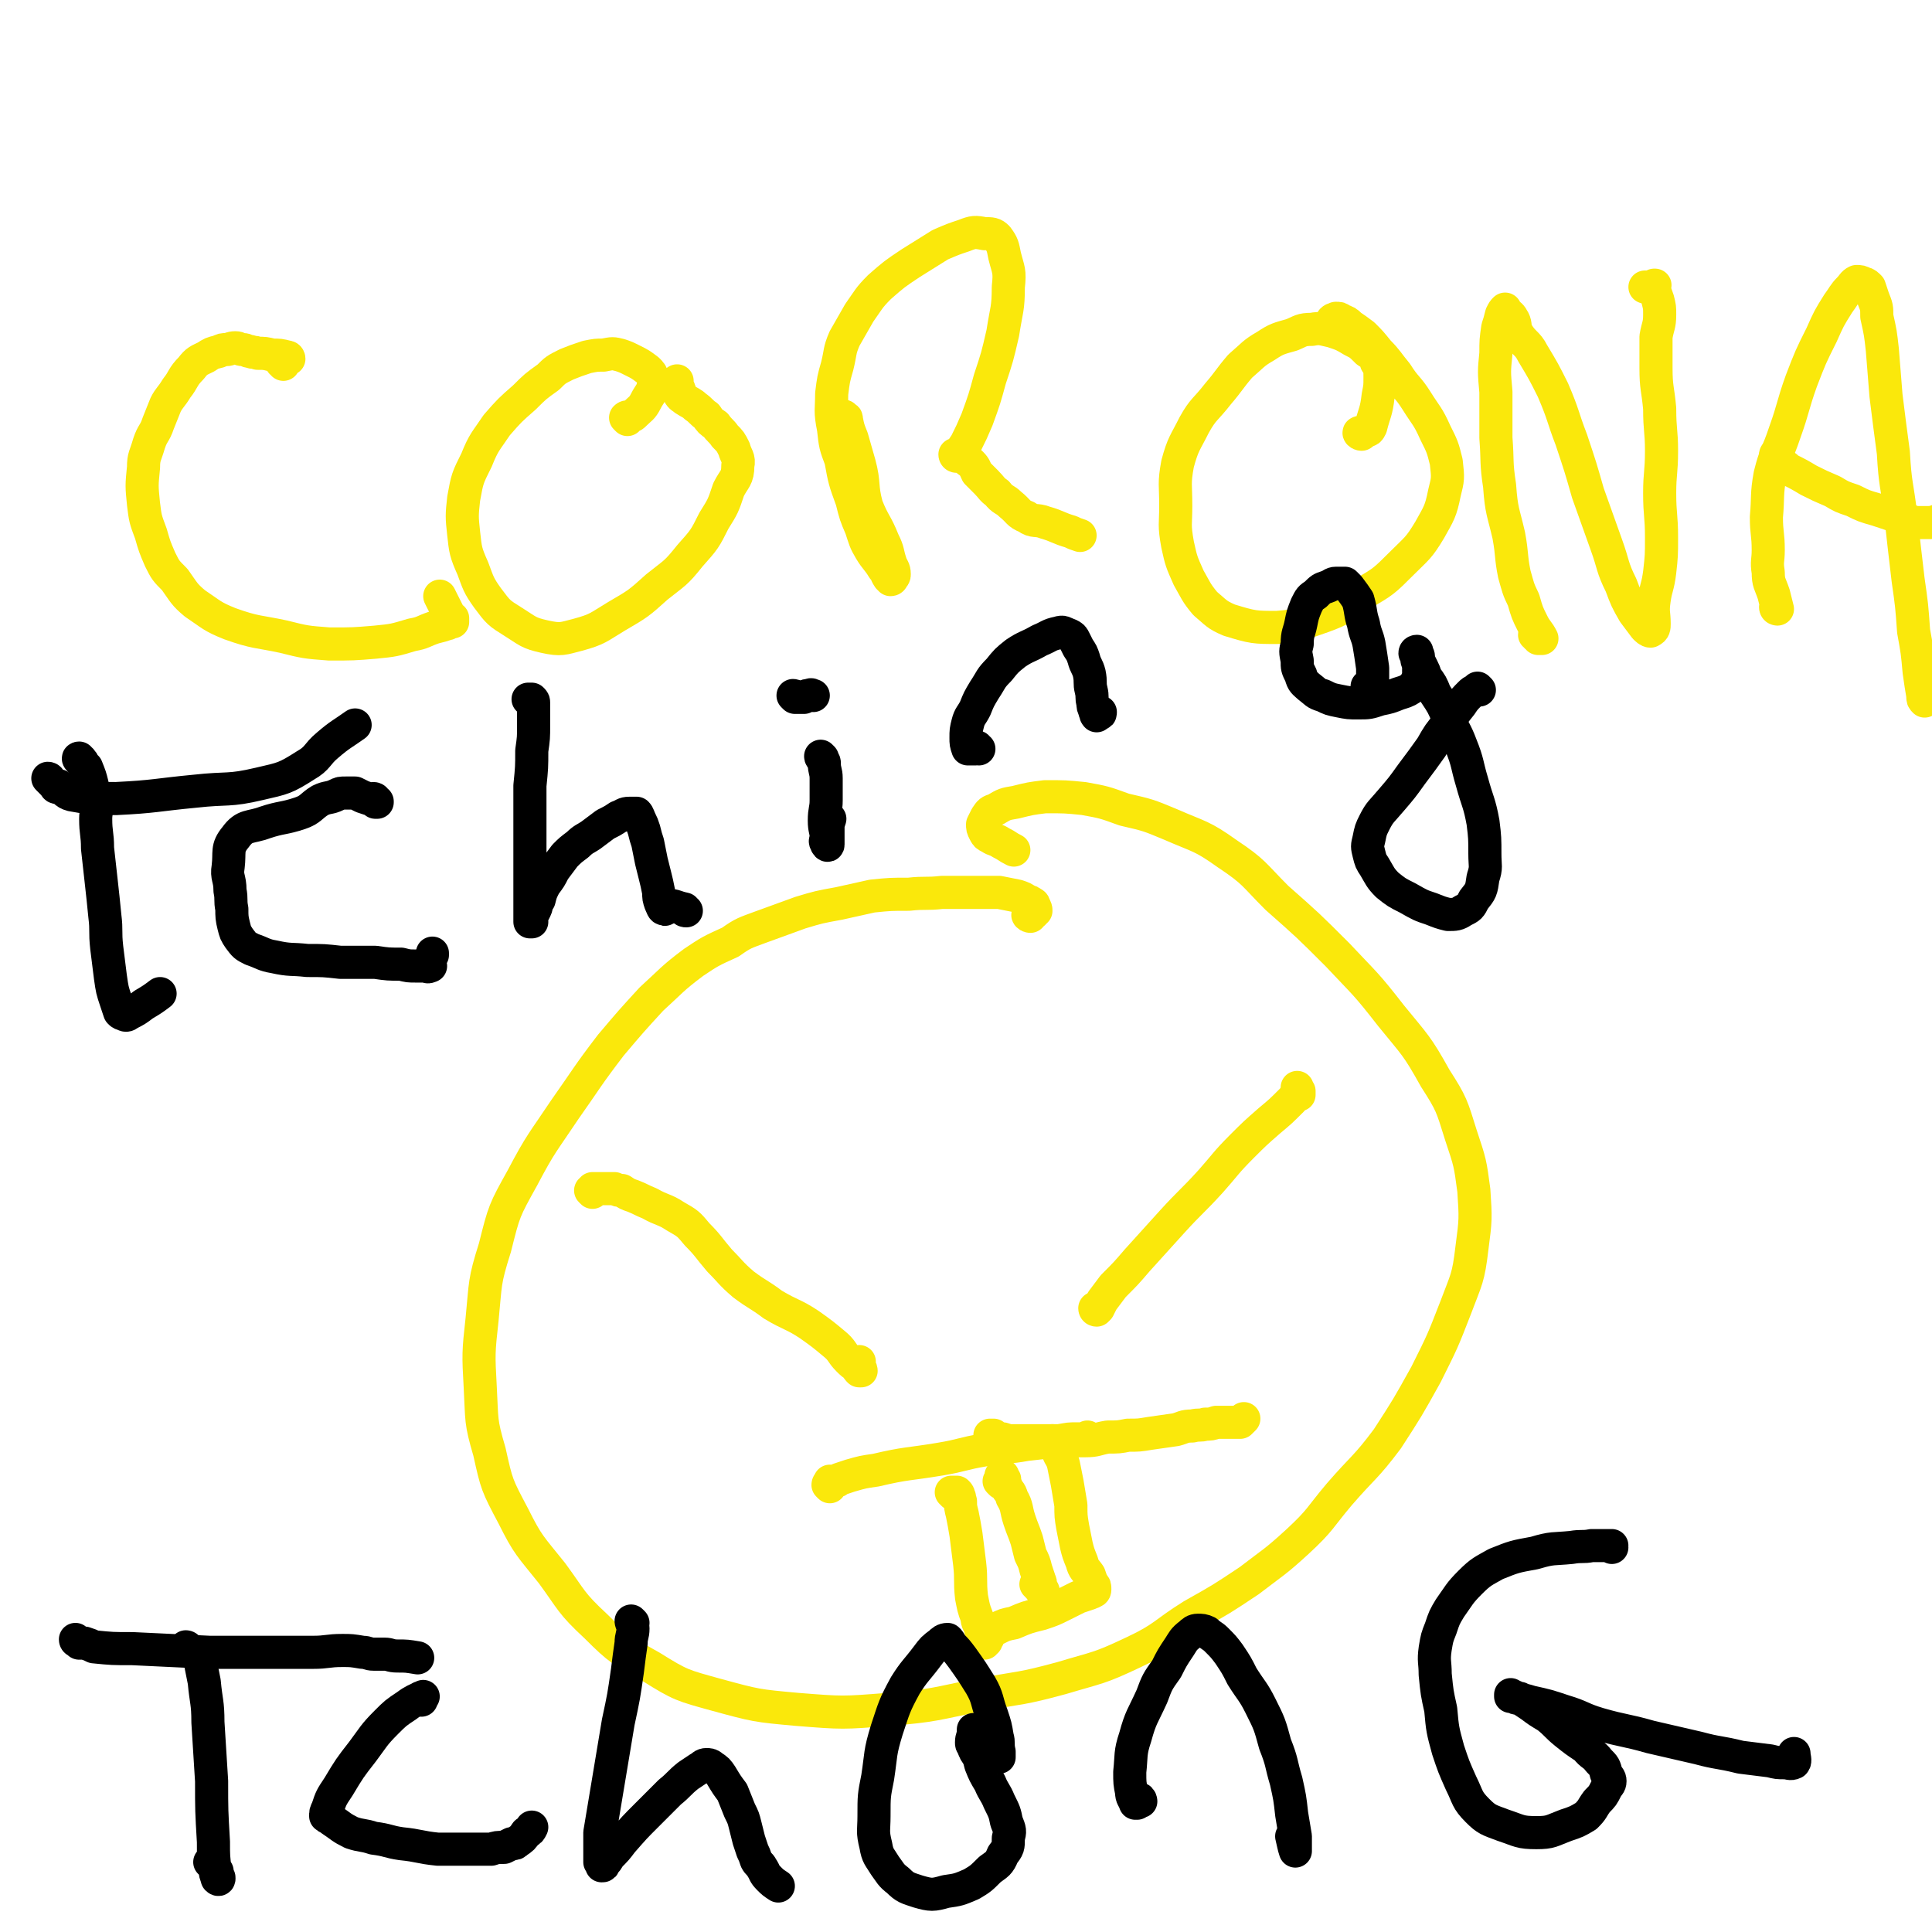
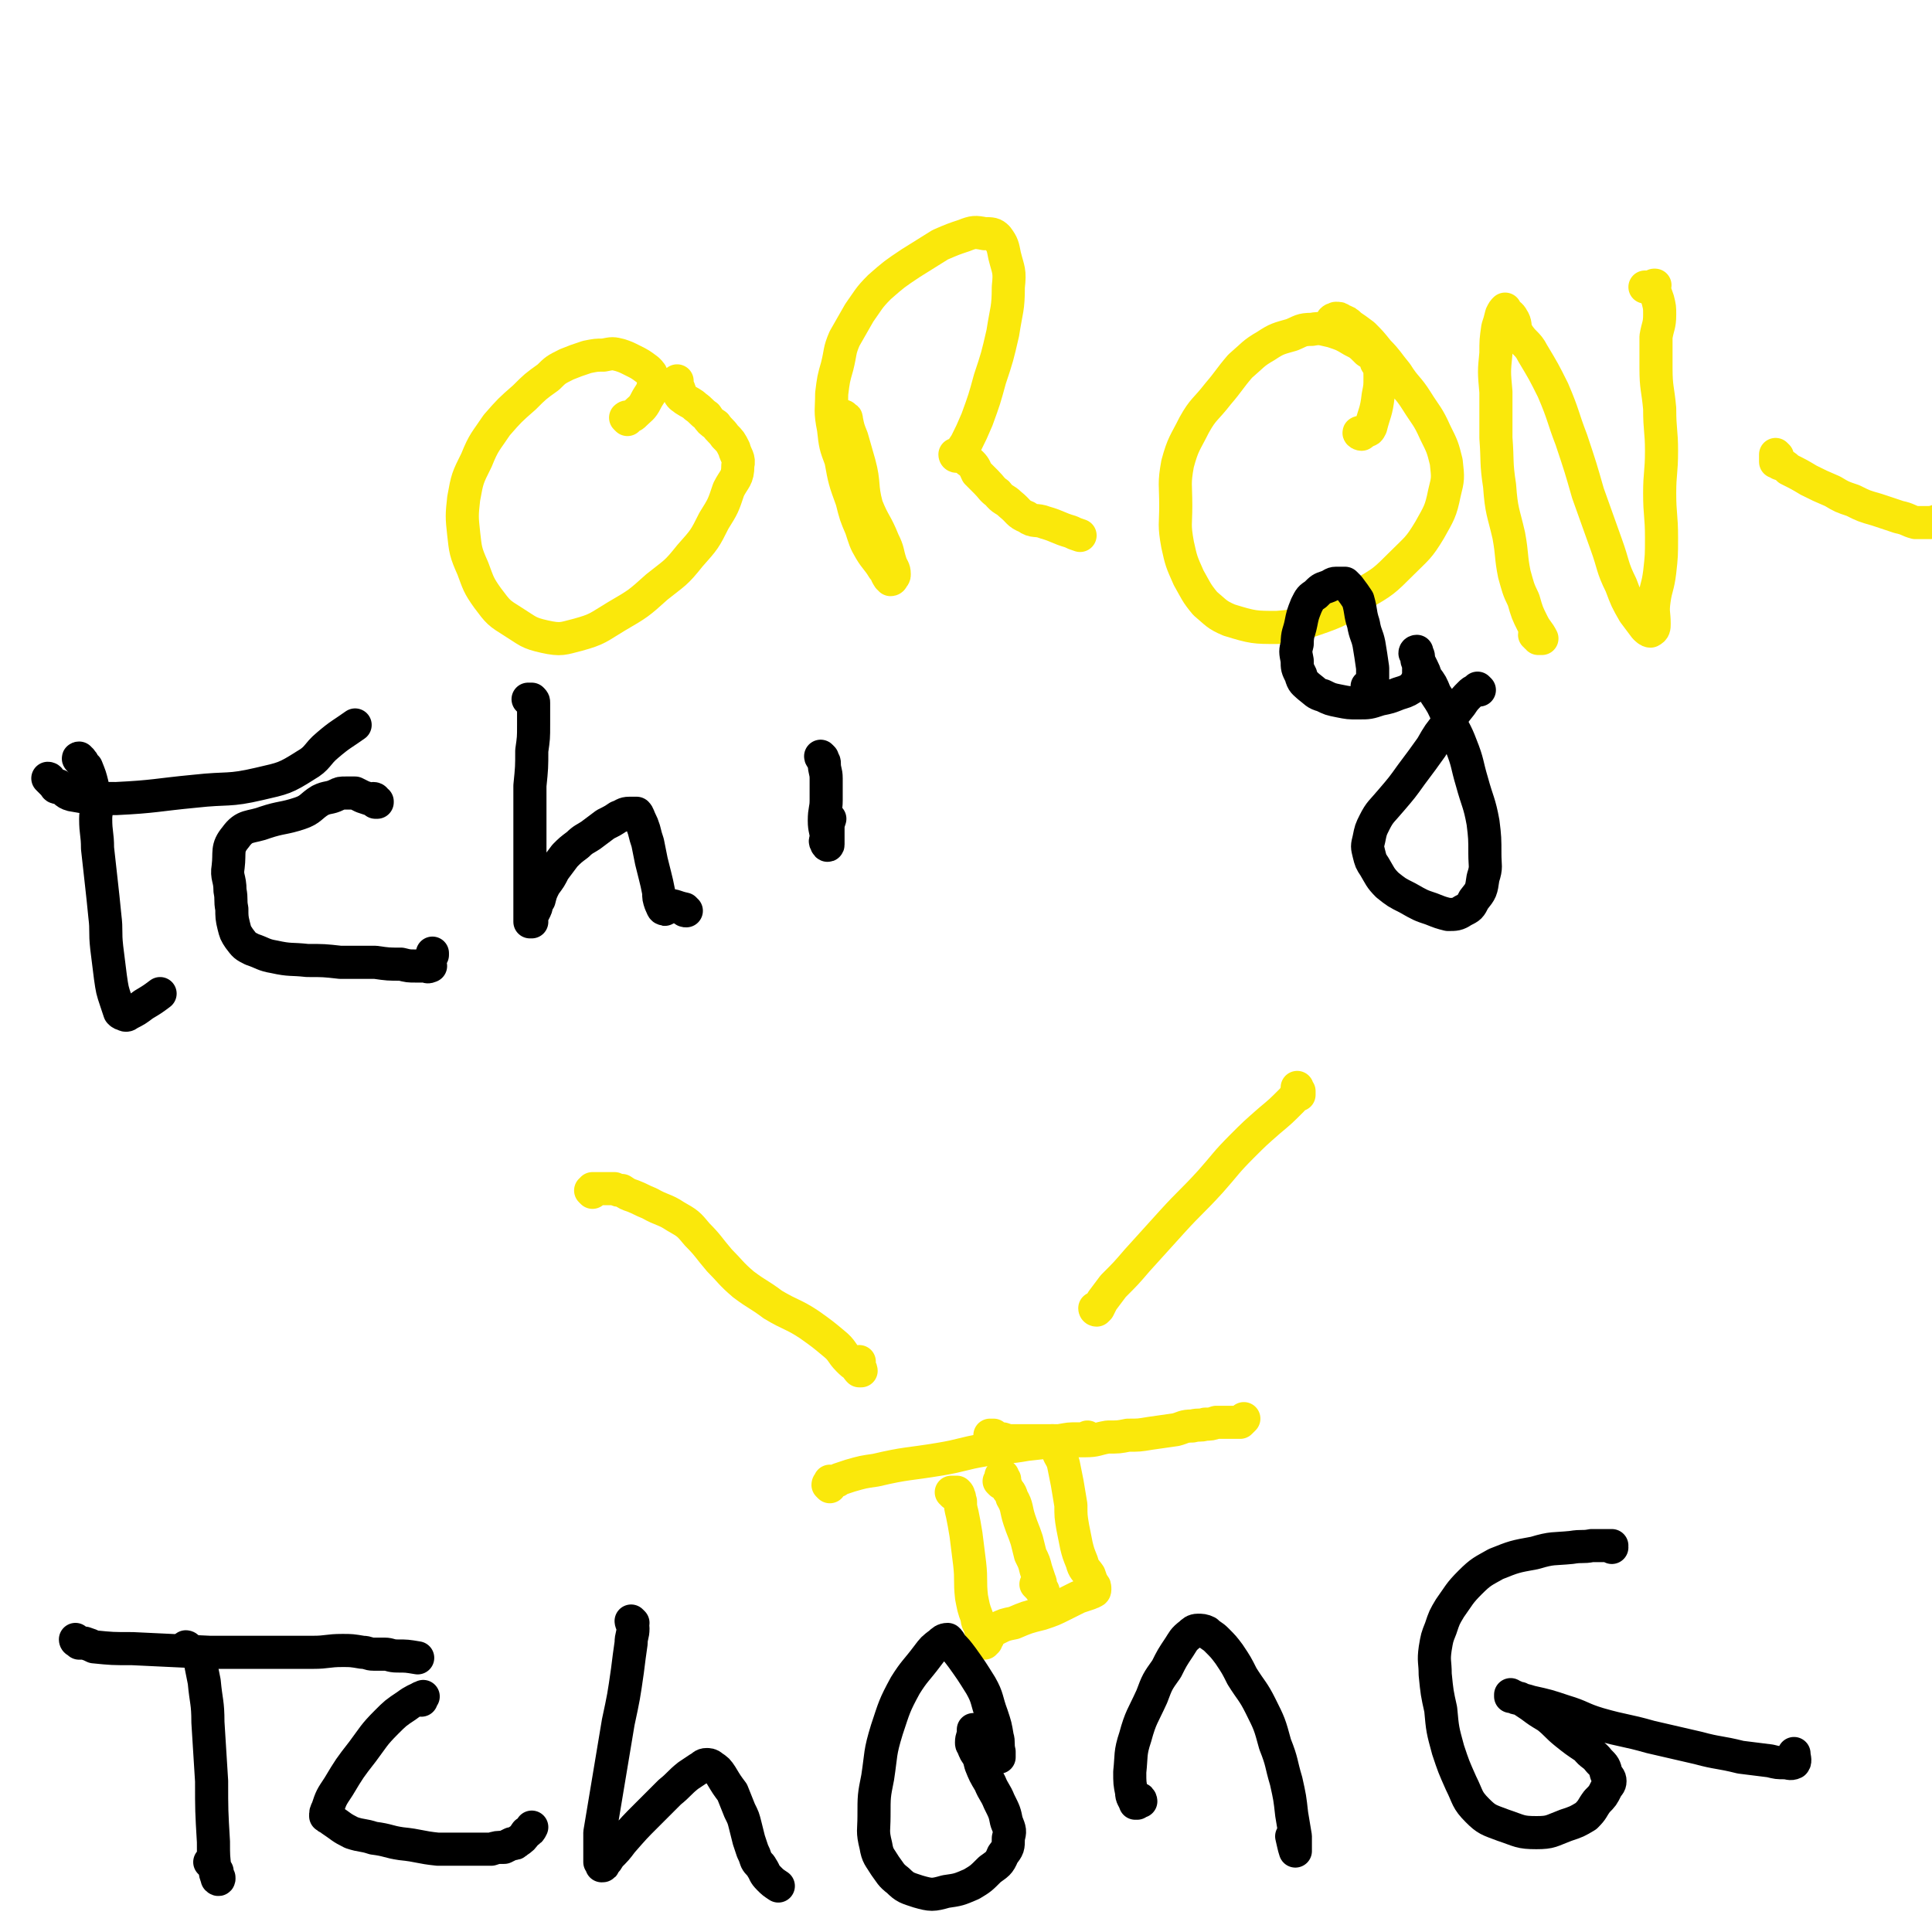
<svg xmlns="http://www.w3.org/2000/svg" viewBox="0 0 1050 1050" version="1.1">
  <g fill="none" stroke="rgb(250,232,11)" stroke-width="18" stroke-linecap="round" stroke-linejoin="round">
-     <path d="M154,198c0,-1 -1,-1 -1,-1 1,-1 1,-1 3,-2 0,0 0,0 1,0 0,0 0,-1 -1,-1 -4,-1 -4,-1 -8,-1 -4,-1 -4,-1 -8,-1 -2,-1 -2,0 -4,-1 -2,0 -2,-1 -4,-1 -2,0 -2,-1 -4,-1 -3,0 -3,1 -5,1 -2,0 -2,0 -4,1 -4,1 -4,1 -7,3 -4,2 -5,2 -8,6 -5,5 -4,6 -8,11 -3,5 -4,5 -6,9 -2,5 -2,5 -4,10 -2,6 -3,5 -5,11 -2,7 -3,7 -3,13 -1,10 -1,10 0,20 1,8 1,8 4,16 2,7 2,7 5,14 3,6 3,6 8,11 5,7 5,8 11,13 9,6 9,7 19,11 14,5 15,4 29,7 12,3 12,3 25,4 13,0 13,0 25,-1 10,-1 10,-1 20,-4 6,-1 6,-2 12,-4 4,-1 4,-1 7,-2 1,0 1,-1 2,-1 1,0 1,0 1,0 0,-1 0,-1 0,-2 -1,0 -1,1 -1,0 -3,-6 -3,-6 -6,-12 " />
    <path d="M341,228c0,0 -1,-1 -1,-1 1,-1 2,0 3,-1 1,0 1,0 2,-1 3,-3 4,-3 6,-7 2,-4 3,-4 4,-8 1,-2 0,-2 0,-4 -1,-3 -1,-3 -3,-5 -4,-3 -4,-3 -8,-5 -4,-2 -4,-2 -7,-3 -4,-1 -4,-1 -9,0 -4,0 -4,0 -9,1 -6,2 -6,2 -11,4 -6,3 -6,3 -10,7 -7,5 -7,5 -13,11 -8,7 -8,7 -15,15 -6,9 -7,9 -11,19 -5,10 -5,10 -7,21 -1,9 -1,10 0,19 1,9 1,10 5,19 3,8 3,9 8,16 6,8 6,8 14,13 8,5 8,6 17,8 9,2 10,1 18,-1 11,-3 11,-4 21,-10 12,-7 12,-7 22,-16 10,-8 10,-7 18,-17 8,-9 8,-9 13,-19 5,-8 5,-8 8,-17 3,-6 5,-6 5,-13 1,-4 -1,-5 -2,-9 -2,-4 -2,-4 -5,-7 -2,-3 -3,-3 -5,-6 -3,-2 -3,-2 -5,-5 -3,-2 -3,-3 -6,-5 -2,-2 -3,-2 -6,-4 -1,-1 -2,-1 -3,-3 0,-1 1,-1 0,-2 0,-1 0,-1 -1,-2 0,-1 0,-1 0,-3 " />
    <path d="M459,227c0,0 -1,-1 -1,-1 0,0 1,0 1,1 1,0 1,0 1,1 1,5 1,5 3,10 2,7 2,7 4,14 3,11 1,12 4,23 4,10 5,9 9,19 3,6 2,6 4,12 1,3 2,3 2,6 0,1 0,1 -1,2 0,0 0,1 -1,1 0,-1 -1,-1 -1,-1 -2,-3 -1,-3 -3,-5 -3,-5 -4,-5 -7,-10 -3,-5 -3,-6 -5,-12 -3,-7 -3,-7 -5,-15 -4,-11 -4,-11 -6,-22 -3,-8 -3,-8 -4,-17 -2,-10 -1,-10 -1,-19 1,-8 1,-8 3,-15 2,-8 1,-8 4,-15 4,-7 4,-7 8,-14 5,-7 5,-8 11,-14 8,-7 8,-7 17,-13 8,-5 8,-5 16,-10 7,-3 7,-3 13,-5 5,-2 6,-2 11,-1 4,0 5,0 7,2 3,4 3,5 4,10 2,8 3,8 2,17 0,12 -1,12 -3,25 -3,13 -3,13 -7,25 -3,11 -3,11 -7,22 -3,7 -3,7 -6,13 -2,3 -2,3 -4,6 0,1 0,1 -1,1 0,0 -1,0 -1,-1 1,0 1,0 1,0 1,0 2,0 3,0 1,1 1,1 2,2 1,2 1,1 3,3 2,2 2,3 3,5 3,3 3,3 5,5 3,3 3,4 6,6 3,4 4,3 7,6 5,4 4,5 9,7 4,3 5,1 10,3 7,2 7,3 14,5 2,1 2,1 5,2 " />
    <path d="M740,236c-1,0 -2,-1 -1,-1 0,0 1,1 1,1 1,-1 2,-1 2,-2 2,0 2,0 3,-2 2,-8 3,-8 4,-17 1,-5 1,-5 1,-10 0,-4 0,-5 -2,-8 -1,-4 -2,-4 -5,-6 -4,-4 -4,-4 -8,-6 -5,-3 -5,-3 -11,-5 -5,-1 -6,-2 -11,-1 -6,0 -6,1 -11,3 -7,2 -8,2 -14,6 -7,4 -7,5 -14,11 -6,7 -6,8 -12,15 -7,9 -8,8 -13,17 -5,10 -6,10 -9,21 -2,11 -1,11 -1,23 0,10 -1,10 1,21 2,9 2,9 6,18 4,7 4,8 9,14 6,5 6,6 13,9 13,4 14,4 26,4 13,-1 13,-2 25,-6 11,-4 11,-5 21,-12 12,-7 12,-7 22,-17 8,-8 9,-8 15,-18 5,-9 6,-10 8,-20 2,-8 2,-8 1,-17 -2,-8 -2,-8 -6,-16 -4,-9 -5,-9 -10,-17 -5,-8 -6,-7 -11,-15 -5,-6 -5,-7 -10,-12 -4,-5 -4,-5 -8,-9 -4,-3 -4,-3 -7,-5 -2,-2 -2,-2 -5,-3 -1,-1 -1,-1 -3,-1 0,0 0,0 0,0 -1,1 -1,0 -2,1 " />
    <path d="M835,346c0,-1 -1,-2 -1,-1 1,0 1,1 2,2 1,0 1,0 1,0 0,0 0,0 0,0 1,0 1,0 1,0 -2,-4 -3,-4 -5,-8 -3,-6 -3,-6 -5,-13 -3,-6 -3,-7 -5,-14 -2,-10 -1,-10 -3,-21 -3,-13 -4,-13 -5,-27 -2,-13 -1,-13 -2,-26 0,-13 0,-13 0,-25 -1,-11 -1,-11 0,-21 0,-7 0,-7 1,-14 1,-3 1,-3 2,-7 1,-2 1,-2 2,-3 0,0 0,1 0,1 2,2 3,2 4,4 2,3 1,4 2,7 4,7 6,6 9,12 6,10 6,10 11,20 6,14 5,14 10,27 5,15 5,15 9,29 5,14 5,14 10,28 4,11 3,12 8,22 3,8 3,8 7,15 3,4 3,4 6,8 1,1 2,2 3,2 2,-1 2,-2 2,-4 0,-6 -1,-6 0,-13 1,-7 2,-7 3,-15 1,-9 1,-9 1,-19 0,-12 -1,-12 -1,-24 0,-11 1,-11 1,-23 0,-11 -1,-11 -1,-23 -1,-11 -2,-11 -2,-22 0,-8 0,-8 0,-17 1,-6 2,-6 2,-12 0,-4 0,-4 -1,-8 -1,-3 -1,-3 -2,-5 0,-2 0,-2 0,-3 0,0 1,0 0,0 -2,1 -2,1 -4,1 -1,0 -1,0 -1,0 " />
-     <path d="M966,331c0,0 -1,0 -1,-1 0,0 1,1 1,1 0,0 0,0 0,0 -1,-4 -1,-4 -2,-8 -2,-6 -3,-6 -3,-12 -1,-6 0,-6 0,-12 0,-9 -1,-9 -1,-18 1,-11 0,-12 2,-23 3,-12 4,-11 8,-23 5,-14 4,-14 9,-28 5,-13 5,-13 11,-25 4,-9 4,-9 9,-17 3,-4 3,-5 6,-8 2,-2 2,-3 4,-4 2,0 2,0 4,1 1,0 2,1 3,2 1,3 1,3 2,6 2,5 2,5 2,10 2,9 2,9 3,18 1,13 1,13 2,25 2,16 2,16 4,31 1,18 2,17 4,34 2,18 2,18 4,35 2,14 2,14 3,28 2,11 2,11 3,22 1,7 1,7 2,13 0,2 0,2 1,3 " />
    <path d="M966,248c0,0 -1,-1 -1,-1 0,1 0,2 0,3 0,0 0,0 0,1 1,0 1,0 2,1 3,1 3,1 5,3 6,3 6,3 11,6 6,3 6,3 13,6 5,3 5,3 11,5 6,3 6,3 13,5 6,2 6,2 12,4 5,1 5,2 9,3 4,0 4,0 7,0 2,0 2,0 5,-1 0,0 0,0 0,0 " />
-     <path d="M560,498c-1,0 -2,-1 -1,-1 0,0 0,1 1,0 1,0 1,0 2,-1 0,-1 1,-1 1,-1 0,-1 0,-1 -1,-3 0,0 0,-1 -1,-1 -1,-1 -1,-1 -2,-1 -3,-2 -3,-2 -6,-3 -5,-1 -5,-1 -10,-2 -7,0 -7,0 -15,0 -8,0 -8,0 -16,0 -9,1 -9,0 -18,1 -10,0 -10,0 -20,1 -9,2 -9,2 -18,4 -11,2 -11,2 -21,5 -11,4 -11,4 -22,8 -8,3 -9,3 -16,8 -11,5 -11,5 -20,11 -12,9 -12,10 -23,20 -11,12 -11,12 -22,25 -13,17 -13,18 -25,35 -12,18 -13,18 -23,37 -10,18 -10,18 -15,38 -6,19 -5,19 -7,39 -2,18 -2,19 -1,37 1,18 0,18 5,35 4,18 4,18 13,35 8,16 9,16 21,31 11,15 10,16 24,29 13,13 14,13 30,22 16,10 17,10 35,15 22,6 22,6 44,8 25,2 25,2 50,0 25,-2 25,-3 50,-8 22,-4 22,-3 44,-9 20,-6 20,-5 39,-14 17,-8 16,-10 32,-20 16,-9 16,-9 31,-19 13,-10 14,-10 26,-21 13,-12 12,-13 23,-26 13,-15 14,-14 26,-30 11,-17 11,-17 21,-35 9,-18 9,-18 16,-36 6,-16 7,-16 9,-33 2,-15 2,-16 1,-31 -2,-15 -2,-15 -7,-30 -5,-16 -5,-17 -14,-31 -10,-18 -11,-18 -24,-34 -14,-18 -14,-17 -29,-33 -16,-16 -16,-16 -33,-31 -13,-13 -12,-14 -27,-24 -14,-10 -15,-9 -31,-16 -12,-5 -12,-5 -25,-8 -11,-4 -11,-4 -22,-6 -10,-1 -10,-1 -21,-1 -8,1 -8,1 -16,3 -6,1 -6,1 -11,4 -3,1 -3,1 -5,4 -1,2 -1,2 -2,4 0,2 0,2 1,4 1,2 1,2 3,3 3,2 3,1 6,3 4,2 3,2 7,4 " />
    <path d="M596,712c0,0 -1,0 -1,-1 0,0 0,1 1,1 0,0 0,0 1,-1 1,-2 1,-2 2,-4 3,-4 3,-4 6,-8 7,-7 7,-7 13,-14 10,-11 10,-11 19,-21 10,-11 11,-11 21,-22 8,-9 8,-10 17,-19 7,-7 7,-7 15,-14 6,-5 6,-5 12,-11 2,-2 1,-2 3,-4 0,-1 1,-1 1,-1 0,0 0,0 0,0 0,1 0,1 0,1 0,1 0,1 0,1 0,0 -1,0 -1,-1 0,-1 0,-1 0,-3 " />
    <path d="M322,648c0,0 -1,-1 -1,-1 0,0 1,0 1,-1 1,0 1,0 1,0 1,0 1,0 1,0 1,0 1,0 1,0 1,0 1,0 1,0 1,0 1,0 2,0 1,0 1,0 2,0 2,0 2,0 4,0 2,1 2,1 4,1 3,2 3,2 6,3 5,2 4,2 9,4 7,4 8,3 14,7 7,4 7,4 12,10 6,6 6,7 12,14 6,6 6,7 13,13 8,6 8,5 16,11 10,6 11,5 20,11 7,5 7,5 13,10 5,4 4,5 8,9 2,2 2,2 5,4 0,1 0,1 1,2 0,0 1,0 1,0 0,0 0,-1 -1,-2 0,0 0,1 0,0 -1,-1 0,-1 0,-3 " />
    <path d="M451,808c0,0 -1,-1 -1,-1 0,-1 1,-1 1,-1 0,0 0,-1 0,-1 0,0 0,1 1,1 0,0 0,0 0,0 1,0 1,-1 2,-1 1,0 1,0 2,-1 3,-1 3,-1 6,-2 7,-2 7,-2 14,-3 17,-4 17,-3 35,-6 12,-2 12,-3 24,-5 12,-2 12,-1 23,-3 9,-1 9,-1 18,-2 5,-1 5,-1 9,-1 2,0 2,0 4,0 1,0 1,0 1,0 0,0 0,0 1,0 0,-1 0,-1 0,-1 0,0 0,0 0,0 " />
    <path d="M518,812c0,-1 -1,-1 -1,-1 0,0 1,0 1,0 1,0 1,0 1,0 1,0 1,0 1,0 1,1 1,1 1,2 1,1 0,1 1,3 0,3 0,3 1,7 1,5 1,5 2,11 1,8 1,8 2,16 1,9 0,9 1,18 1,5 1,6 3,11 0,3 1,3 2,6 0,2 0,2 1,4 0,1 0,1 0,2 0,1 0,1 0,2 0,0 0,0 0,0 0,0 1,0 1,0 0,-1 0,-1 1,-1 0,-1 0,-1 1,-2 0,-1 0,-2 1,-2 2,-2 2,-2 4,-3 4,-2 4,-2 9,-3 7,-3 7,-3 15,-5 6,-2 6,-2 12,-5 4,-2 4,-2 8,-4 3,-1 3,-1 6,-2 1,-1 1,0 2,-1 1,0 1,-1 1,-1 0,0 0,0 0,0 0,-2 0,-2 -1,-3 -1,-2 -1,-2 -2,-5 -2,-3 -3,-3 -4,-7 -2,-5 -2,-5 -3,-9 -1,-5 -1,-5 -2,-10 -1,-6 -1,-6 -1,-12 -1,-6 -1,-6 -2,-12 -1,-5 -1,-5 -2,-10 -1,-4 -2,-4 -3,-7 0,-2 0,-2 -1,-4 0,-1 -1,-1 -2,-2 0,0 0,0 0,0 1,0 0,1 1,1 0,1 0,1 1,2 0,0 0,-1 0,-1 " />
    <path d="M539,781c0,0 -1,-1 -1,-1 0,0 0,0 1,0 0,0 0,0 0,0 1,0 1,0 1,0 1,1 1,1 2,2 1,0 1,0 1,0 1,1 1,0 2,0 3,1 3,1 5,1 5,0 5,0 10,0 7,0 7,0 14,0 8,0 8,0 16,0 6,0 6,-1 12,-2 6,0 6,0 11,-1 6,0 6,0 12,-1 7,-1 7,-1 14,-2 4,-1 4,-2 9,-2 4,-1 4,0 7,-1 3,0 3,0 6,-1 2,0 2,0 5,0 1,0 1,0 2,0 1,0 1,0 2,0 1,0 1,0 1,0 1,0 1,0 1,0 1,0 1,0 1,0 0,0 0,0 1,0 0,0 0,0 0,0 1,-1 1,-1 2,-2 " />
    <path d="M544,806c0,0 0,0 -1,-1 0,0 1,0 1,-1 0,0 0,0 0,-1 0,0 0,0 0,-1 0,0 0,0 0,0 1,0 1,0 1,0 0,1 0,1 1,2 0,2 0,2 1,4 1,3 2,2 3,6 3,5 2,6 4,12 2,6 2,5 4,11 1,4 1,4 2,8 2,4 2,4 3,8 1,3 1,3 2,6 1,2 0,2 1,4 0,1 1,1 1,2 0,1 0,1 0,1 0,0 0,0 0,0 -2,-3 -2,-3 -4,-5 " />
  </g>
  <g fill="none" stroke="rgb(0,0,0)" stroke-width="18" stroke-linecap="round" stroke-linejoin="round">
    <path d="M44,413c-1,0 -2,-1 -1,-1 0,0 0,1 1,2 1,0 1,0 1,1 1,0 0,1 1,1 0,1 0,0 1,1 2,5 2,5 3,9 1,5 2,5 2,10 1,5 0,5 0,9 0,8 1,8 1,16 1,9 1,9 2,18 1,9 1,9 2,19 1,8 0,8 1,17 1,8 1,8 2,16 1,7 1,7 3,13 1,3 1,3 2,6 1,1 1,1 2,1 1,1 2,1 3,0 4,-2 4,-2 8,-5 5,-3 5,-3 9,-6 " />
    <path d="M204,435c0,0 -1,-1 -1,-1 0,0 1,0 1,1 0,0 0,0 0,1 0,0 0,0 1,0 0,0 0,0 0,0 0,-1 0,0 0,0 -1,-1 -1,-1 -2,-1 -3,-1 -3,-1 -6,-2 -2,-1 -2,-1 -4,-2 -3,0 -3,0 -5,0 -3,0 -3,0 -5,1 -4,2 -5,1 -9,3 -5,3 -5,5 -11,7 -9,3 -10,2 -19,5 -8,3 -11,1 -16,8 -5,6 -3,8 -4,16 -1,6 1,6 1,13 1,5 0,5 1,10 0,4 0,5 1,9 1,4 1,4 3,7 3,4 3,4 7,6 6,2 6,3 12,4 9,2 9,1 18,2 9,0 9,0 18,1 10,0 10,0 19,0 7,1 7,1 14,1 4,1 4,1 8,1 2,0 2,0 5,0 1,0 2,0 3,0 0,0 -2,1 -2,0 0,-2 1,-3 3,-6 0,0 0,0 0,-1 " />
    <path d="M288,381c0,0 -1,-1 -1,-1 0,0 0,0 1,0 1,0 1,0 1,0 1,1 1,1 1,2 0,6 0,6 0,12 0,7 0,7 -1,14 0,9 0,9 -1,19 0,7 0,7 0,14 0,7 0,7 0,15 0,8 0,8 0,16 0,7 0,7 0,15 0,4 0,4 0,8 0,2 0,2 0,4 0,1 0,1 0,2 1,0 1,0 1,0 0,-1 0,-1 -1,-2 0,-1 1,-1 1,-1 1,-2 1,-2 2,-4 1,-2 0,-3 2,-5 1,-4 1,-4 3,-8 3,-4 3,-4 5,-8 3,-4 3,-4 6,-8 3,-3 3,-3 7,-6 3,-3 4,-3 7,-5 4,-3 4,-3 8,-6 4,-2 4,-2 7,-4 3,-1 3,-2 6,-2 2,0 2,0 4,0 1,1 1,2 2,4 1,2 1,2 2,5 1,4 1,4 2,7 1,5 1,5 2,10 1,4 1,4 2,8 1,4 1,4 2,9 0,3 0,3 1,6 1,2 1,3 2,3 1,1 0,-2 2,-2 4,0 4,1 9,2 0,1 0,1 1,1 " />
    <path d="M447,412c0,0 -1,-1 -1,-1 0,1 1,1 1,2 1,1 1,1 1,2 0,4 1,4 1,8 0,6 0,6 0,12 0,5 -1,5 -1,11 0,5 1,5 1,9 0,2 -1,2 0,3 0,1 1,2 1,1 0,-3 0,-4 0,-8 0,-3 0,-3 1,-6 " />
-     <path d="M432,379c0,0 -1,-1 -1,-1 0,0 1,0 2,1 1,0 1,0 2,0 1,0 1,0 2,0 1,-1 1,-1 3,-1 1,-1 1,0 2,0 0,0 0,0 0,0 " />
-     <path d="M532,407c-1,0 -1,0 -1,-1 0,0 0,0 0,0 -1,0 -1,1 -1,1 -1,0 -1,0 -2,0 0,0 0,0 0,0 -1,0 -1,0 -1,0 -1,0 -1,0 -1,0 -1,-3 -1,-3 -1,-6 0,-4 0,-4 1,-8 1,-4 2,-4 4,-8 2,-5 2,-5 5,-10 4,-6 3,-6 8,-11 4,-5 4,-5 9,-9 6,-4 6,-3 13,-7 5,-2 5,-3 10,-4 3,-1 3,0 6,1 2,1 2,1 3,3 1,2 1,2 2,4 2,3 2,3 3,6 1,4 2,4 3,8 1,5 0,5 1,9 1,4 0,4 1,7 0,2 0,2 1,4 0,1 0,1 1,2 0,0 0,1 0,1 0,0 -1,-1 0,-1 0,0 1,1 1,0 1,0 1,0 1,-1 " />
    <path d="M744,374c0,0 -1,-1 -1,-1 0,0 1,1 1,2 1,0 1,0 1,-1 1,0 1,0 1,-1 0,-5 0,-5 0,-10 -1,-7 -1,-7 -2,-13 -1,-5 -2,-5 -3,-11 -2,-6 -1,-6 -3,-13 -2,-3 -2,-3 -5,-7 -1,-1 -1,-1 -2,-2 -2,0 -3,0 -5,0 -2,0 -2,1 -5,2 -3,1 -3,1 -6,4 -3,2 -3,2 -5,6 -2,5 -2,5 -3,10 -1,5 -2,5 -2,11 -1,4 -1,4 0,9 0,4 0,4 2,8 1,4 2,4 4,6 4,3 4,4 8,5 4,2 4,2 9,3 5,1 5,1 10,1 6,0 6,0 12,-2 5,-1 5,-1 10,-3 3,-1 4,-1 7,-3 2,-2 2,-2 3,-4 1,-2 1,-2 1,-4 0,-3 0,-3 0,-5 -1,-2 -1,-2 -1,-4 0,-1 0,-2 0,-3 0,0 -1,0 -1,1 0,0 1,-1 1,0 1,1 1,2 1,4 1,2 1,2 2,4 1,2 1,2 2,5 3,4 3,4 5,9 4,6 4,6 7,13 3,7 4,7 7,15 4,10 3,10 6,20 3,11 4,11 6,22 1,8 1,9 1,17 0,7 1,7 -1,13 -1,7 -1,7 -5,12 -2,4 -2,4 -6,6 -3,2 -4,2 -8,2 -4,-1 -4,-1 -9,-3 -6,-2 -6,-2 -13,-6 -6,-3 -6,-3 -11,-7 -4,-4 -4,-5 -7,-10 -2,-3 -2,-3 -3,-7 -1,-4 -1,-4 0,-8 1,-5 1,-5 3,-9 3,-6 4,-6 9,-12 6,-7 6,-7 11,-14 6,-8 6,-8 11,-15 4,-7 4,-7 9,-13 3,-5 3,-5 7,-10 2,-3 2,-3 5,-6 1,-1 1,-1 3,-2 1,0 1,0 2,0 0,0 0,0 -1,-1 0,0 0,0 0,0 " />
    <path d="M27,424c0,0 0,-1 -1,-1 0,0 1,1 1,1 1,1 1,1 2,2 0,0 0,0 1,1 0,0 0,1 1,1 0,0 0,-1 1,-1 3,2 3,4 7,5 11,2 12,2 24,2 21,-1 22,-2 43,-4 18,-2 18,0 35,-4 13,-3 14,-3 25,-10 7,-4 6,-6 12,-11 7,-6 8,-6 15,-11 " />
    <path d="M102,896c0,0 -1,-1 -1,-1 1,0 1,1 2,2 1,0 1,0 2,1 1,0 0,0 1,1 0,0 0,0 1,1 0,0 1,0 1,1 1,2 1,2 1,3 1,5 1,5 2,10 1,11 2,11 2,22 1,16 1,16 2,32 0,16 0,16 1,33 0,8 0,8 1,16 0,2 1,3 1,4 1,1 1,0 1,0 0,-1 0,-1 -1,-2 0,-1 0,-1 0,-2 -2,-3 -2,-3 -4,-5 " />
    <path d="M42,892c0,0 -1,0 -1,-1 0,0 1,1 1,1 1,0 1,1 1,1 0,0 0,0 1,0 0,0 0,0 1,0 0,0 0,0 0,0 1,0 1,0 1,0 3,1 3,1 5,2 10,1 10,1 21,1 21,1 21,1 42,2 15,0 15,0 30,0 13,0 13,0 26,0 8,0 8,-1 16,-1 5,0 5,0 11,1 3,0 3,1 6,1 1,0 1,0 2,0 2,0 2,0 4,0 3,0 3,1 7,1 5,0 5,0 11,1 " />
    <path d="M229,924c0,0 -1,-1 -1,-1 1,-1 1,0 2,-1 0,0 0,0 0,0 -4,2 -5,2 -9,5 -6,4 -6,4 -11,9 -7,7 -7,8 -13,16 -7,9 -7,9 -13,19 -4,6 -4,6 -6,12 -1,2 -1,2 -1,4 1,1 2,1 3,2 6,4 5,4 11,7 6,2 6,1 12,3 8,1 8,2 15,3 10,1 10,2 20,3 8,0 8,0 17,0 6,0 6,0 12,0 3,-1 3,-1 7,-1 2,-1 2,-1 4,-2 2,0 2,0 3,-1 3,-2 3,-2 5,-5 2,-1 2,-1 3,-3 " />
    <path d="M344,882c0,0 -1,-1 -1,-1 0,1 1,2 1,4 0,4 -1,4 -1,8 -1,7 -1,7 -2,15 -2,14 -2,14 -5,28 -3,18 -3,18 -6,36 -2,12 -2,12 -4,24 0,6 0,6 0,11 0,2 0,2 0,3 0,1 0,1 0,2 1,1 1,1 1,1 0,0 0,0 0,1 1,0 1,0 1,-1 2,-2 2,-2 3,-4 4,-4 4,-4 7,-8 7,-8 7,-8 13,-14 7,-7 7,-7 13,-13 5,-4 5,-5 10,-9 3,-2 3,-2 6,-4 2,-1 2,-2 4,-2 1,0 2,0 3,1 3,2 3,2 5,5 3,5 3,5 6,9 2,5 2,5 4,10 2,4 2,4 3,8 1,4 1,4 2,8 1,3 1,3 2,6 1,2 1,2 2,5 1,2 2,2 3,4 2,3 1,3 4,6 2,2 2,2 5,4 " />
    <path d="M542,955c-1,0 -2,-1 -1,-1 0,0 0,1 1,1 1,0 1,0 1,0 0,-2 0,-2 0,-3 -1,-4 0,-5 -1,-8 -1,-6 -1,-6 -3,-12 -3,-8 -2,-9 -6,-16 -5,-8 -5,-8 -10,-15 -3,-4 -3,-4 -6,-7 -1,-2 -1,-2 -2,-3 -2,0 -3,1 -4,2 -4,3 -4,3 -7,7 -6,8 -7,8 -12,16 -6,11 -6,12 -10,24 -4,13 -3,13 -5,26 -2,10 -2,10 -2,21 0,8 -1,8 1,16 1,6 2,6 5,11 3,4 3,5 7,8 4,4 5,4 11,6 7,2 8,2 15,0 7,-1 7,-1 14,-4 5,-3 5,-3 10,-8 4,-3 5,-3 7,-8 3,-4 3,-4 3,-9 1,-4 1,-4 -1,-9 -1,-5 -1,-5 -4,-11 -2,-5 -3,-5 -5,-10 -3,-5 -3,-5 -5,-10 -1,-4 -1,-4 -3,-7 0,-1 -1,-1 -1,-3 -1,-1 -1,-1 -1,-2 0,-3 1,-3 1,-6 0,-1 0,-1 0,-1 " />
    <path d="M620,979c0,-1 -1,-2 -1,-1 0,0 0,0 0,1 0,0 0,0 0,0 0,0 0,0 0,0 -1,0 -1,1 -1,1 -1,0 -1,0 -1,0 -1,-3 -2,-3 -2,-6 -1,-5 -1,-5 -1,-11 1,-9 0,-10 3,-19 3,-11 4,-11 9,-22 3,-8 3,-8 8,-15 3,-6 3,-6 7,-12 2,-3 2,-4 6,-7 1,-1 2,-2 4,-2 2,0 3,0 5,1 2,2 3,2 5,4 4,4 4,4 7,8 4,6 4,6 7,12 5,8 6,8 10,16 5,10 5,10 8,21 4,10 3,10 6,20 2,9 2,9 3,18 1,6 1,6 2,12 0,3 0,3 0,6 0,1 0,2 0,2 -1,-3 -1,-4 -2,-8 0,0 0,0 0,0 " />
    <path d="M876,841c0,0 -1,-1 -1,-1 0,0 1,0 1,0 0,1 -1,0 -1,0 -1,0 -1,0 -3,0 -3,0 -3,0 -7,0 -5,1 -5,0 -11,1 -10,1 -10,0 -20,3 -11,2 -11,2 -21,6 -7,4 -8,4 -14,10 -6,6 -6,7 -11,14 -3,5 -3,5 -5,11 -2,5 -2,5 -3,11 -1,7 0,7 0,14 1,10 1,10 3,19 1,11 1,11 4,22 3,9 3,9 7,18 4,8 3,9 9,15 5,5 6,5 14,8 9,3 9,4 18,4 8,0 8,-1 16,-4 6,-2 6,-2 11,-5 4,-4 3,-4 6,-8 3,-3 3,-3 5,-7 1,-2 2,-2 2,-4 0,-2 -1,-2 -2,-4 -1,-4 -1,-4 -4,-7 -3,-4 -4,-3 -7,-7 -6,-4 -6,-4 -11,-8 -5,-4 -5,-5 -10,-9 -5,-3 -5,-3 -9,-6 -3,-2 -3,-2 -6,-4 -1,0 -2,0 -3,-1 -1,0 -1,0 -2,0 0,0 0,-1 0,-1 2,1 2,2 4,2 3,1 4,1 7,2 9,2 9,2 18,5 10,3 9,4 19,7 14,4 14,3 28,7 13,3 13,3 26,6 11,3 11,2 23,5 8,1 8,1 16,2 4,1 4,1 8,1 2,0 3,1 5,0 1,-1 0,-3 0,-5 0,0 0,0 0,0 " />
  </g>
</svg>